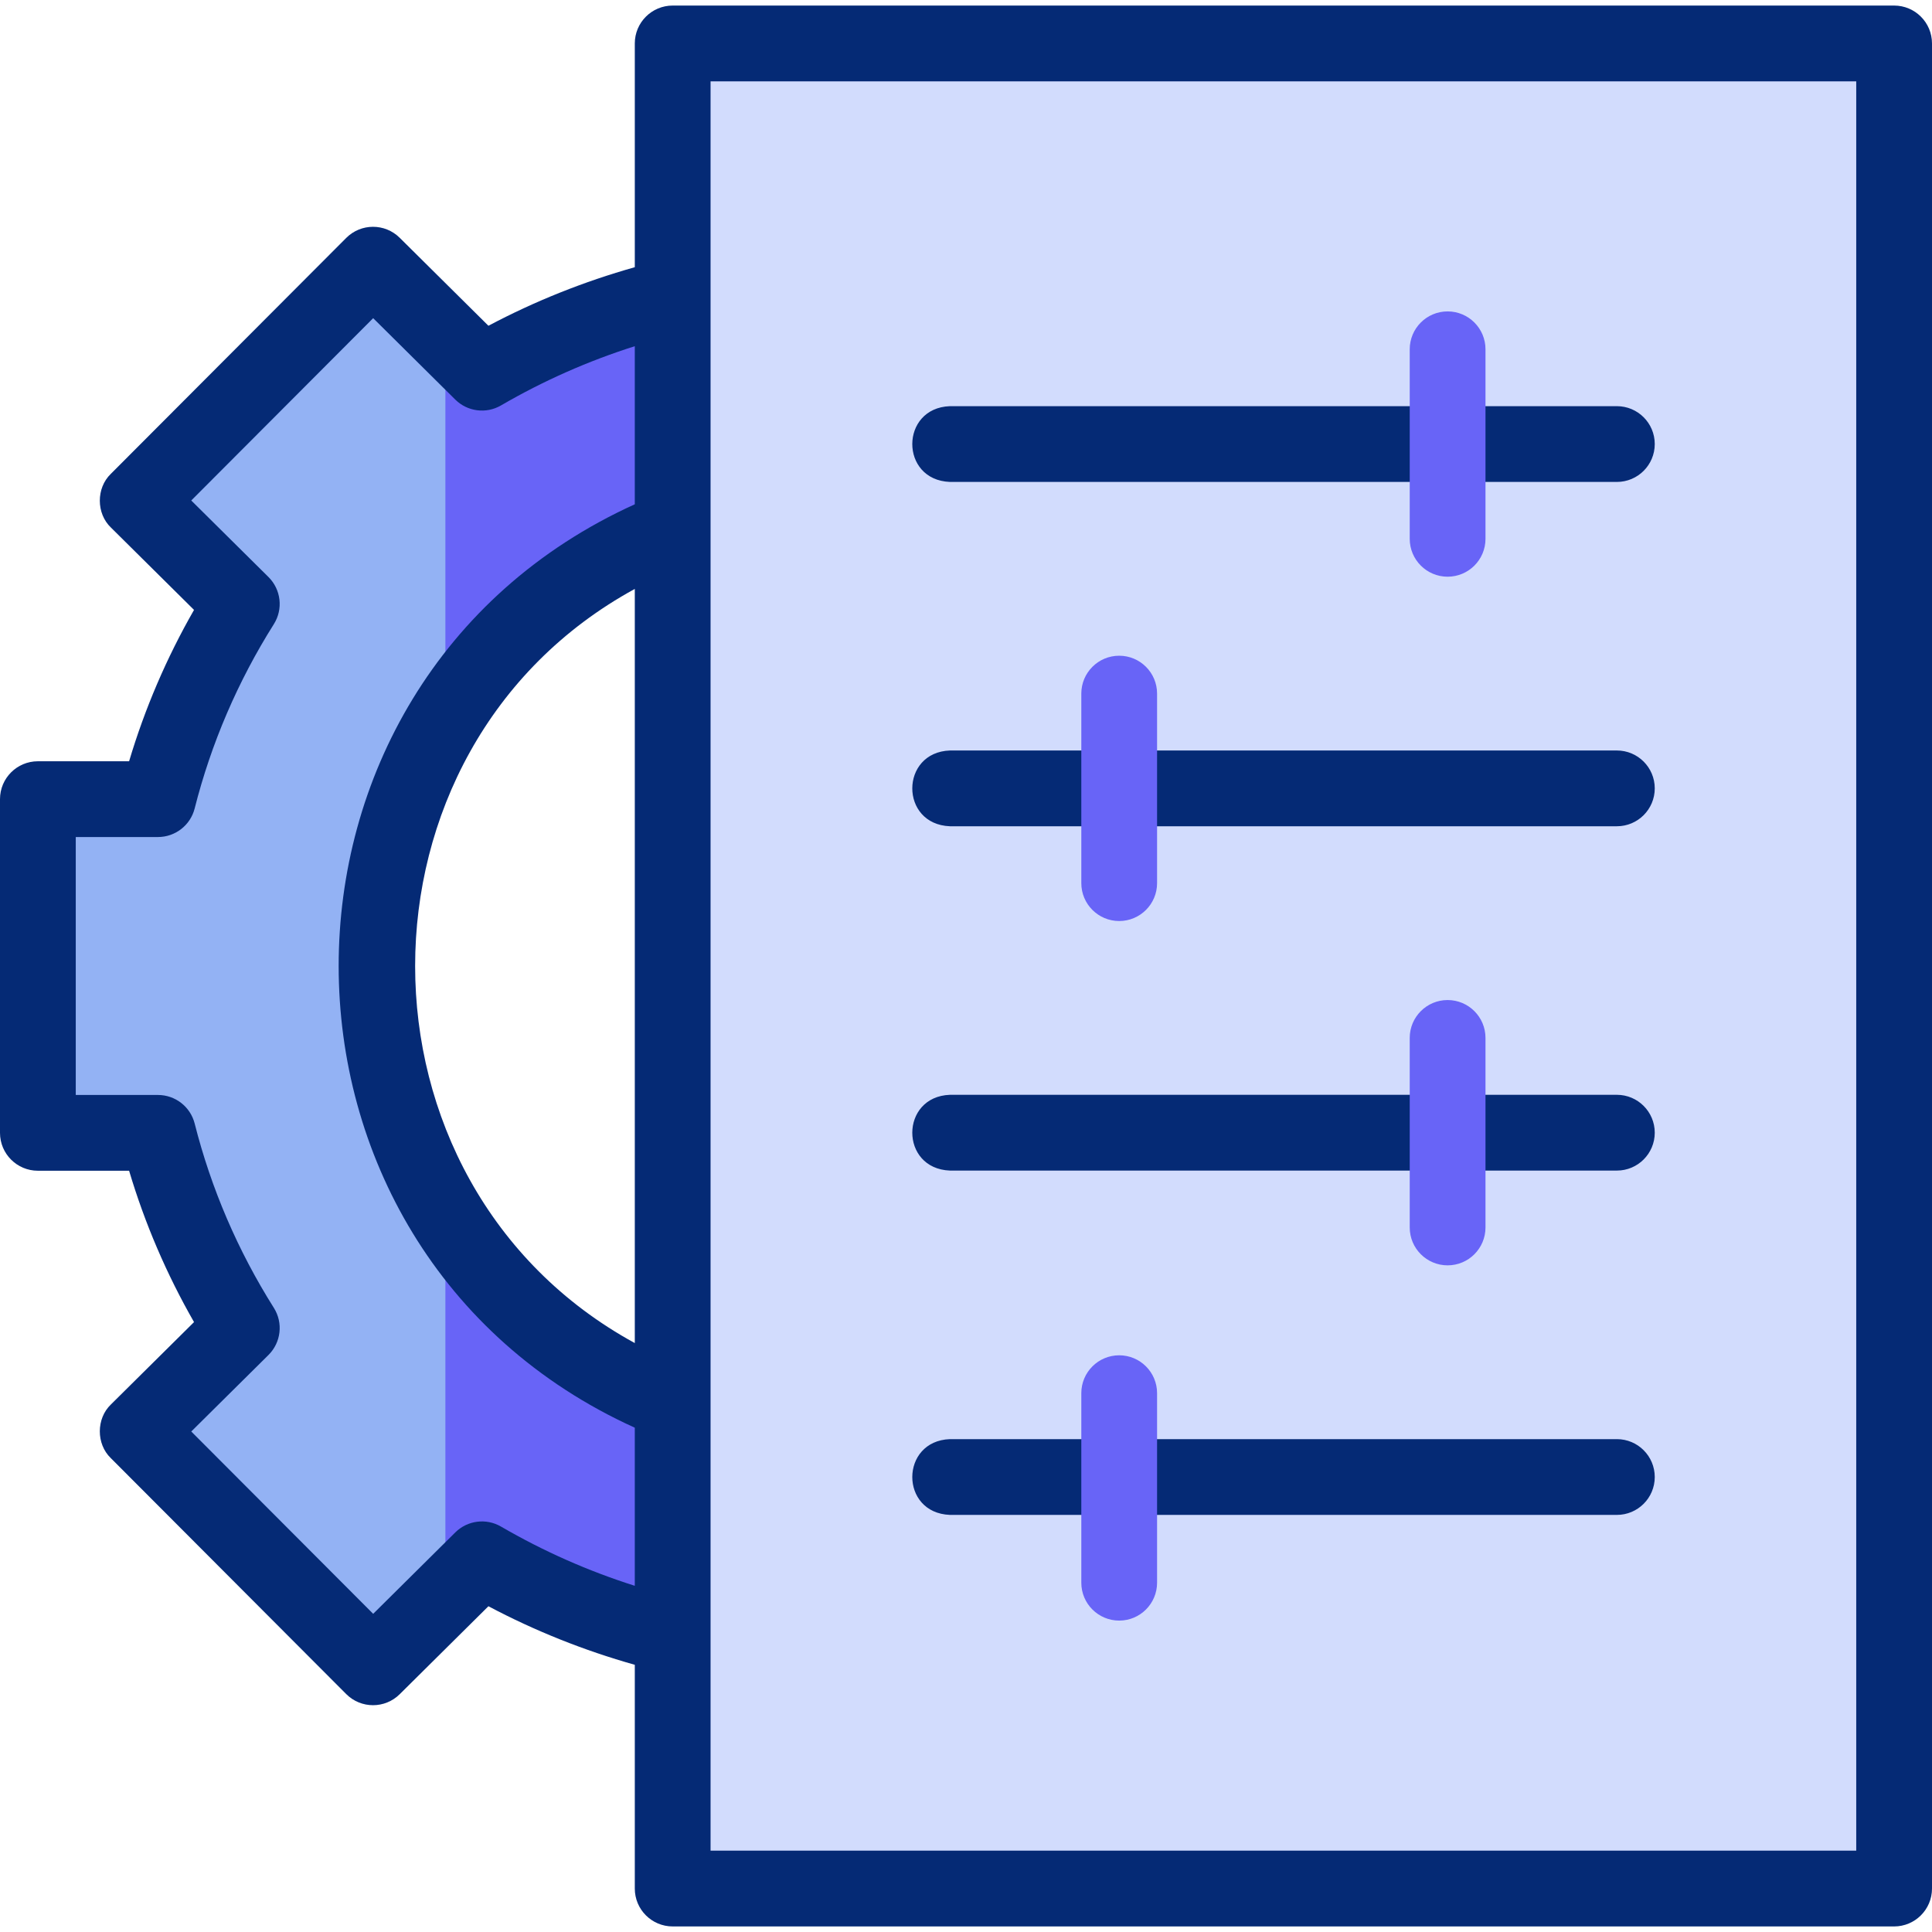
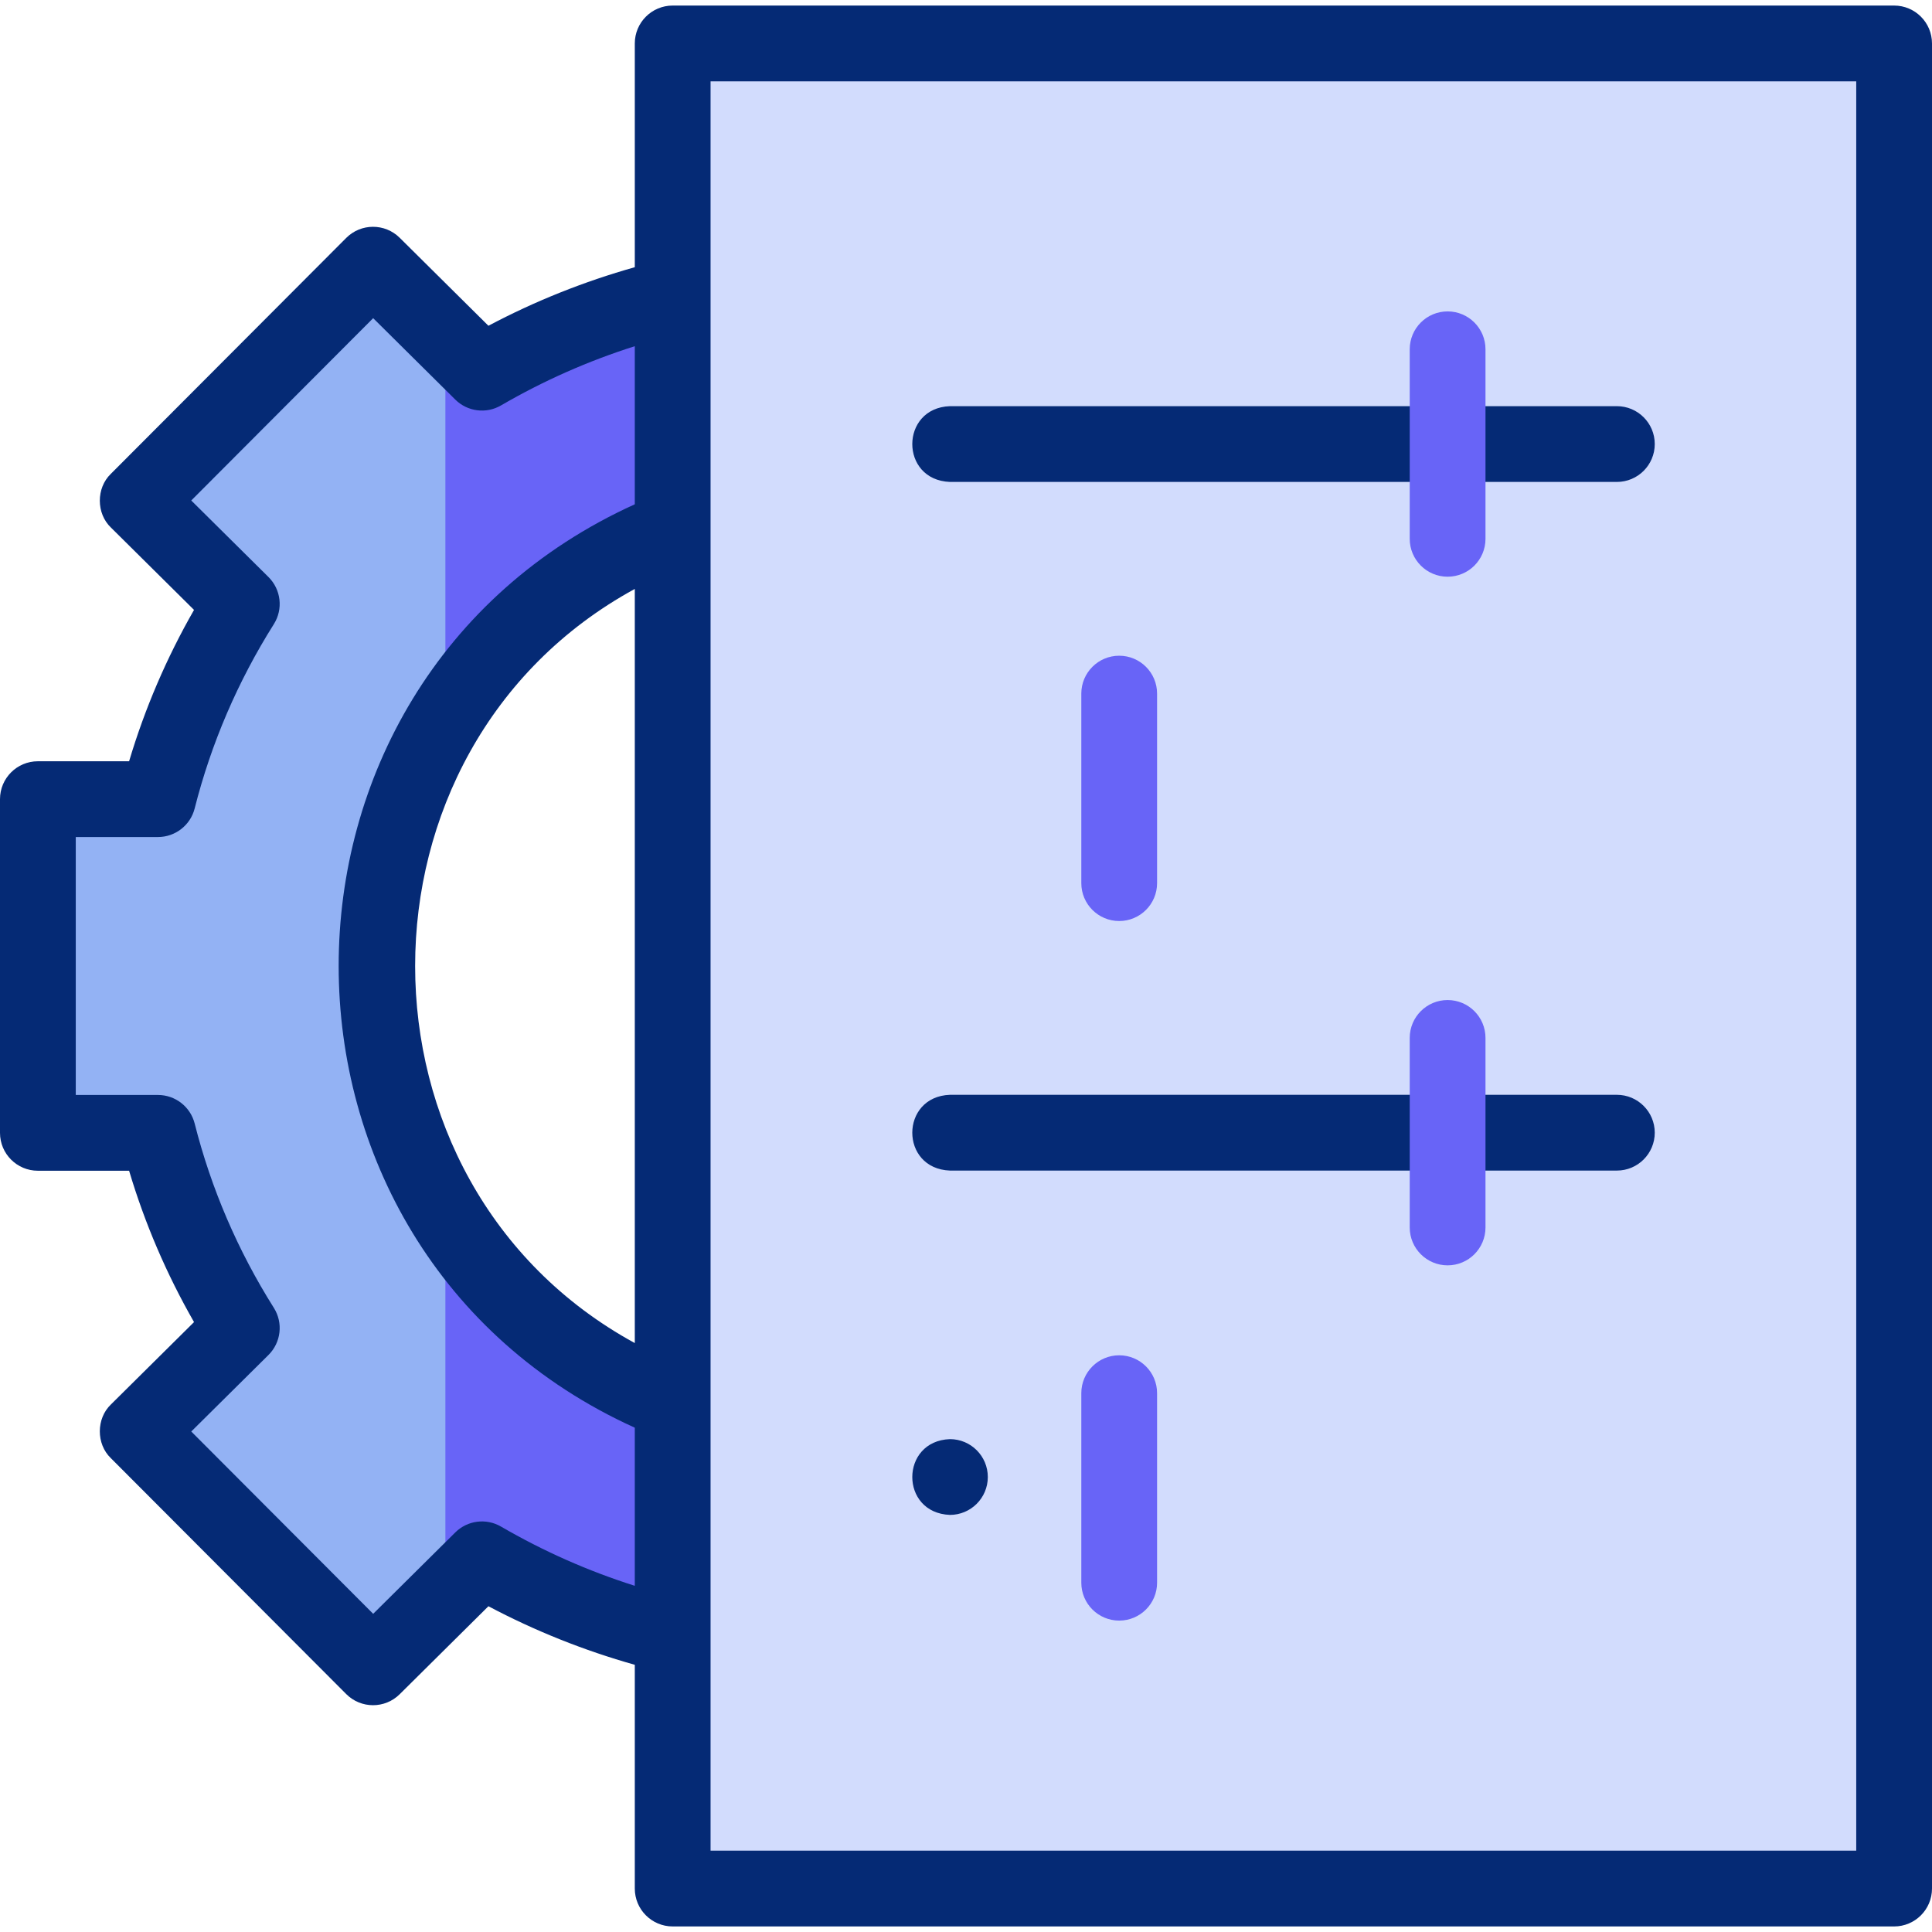
<svg xmlns="http://www.w3.org/2000/svg" version="1.1" id="Capa_1" x="0px" y="0px" viewBox="0 0 510 510" style="enable-background:new 0 0 510 510;" xml:space="preserve">
  <g>
    <g>
      <g>
        <path style="fill:#93B2F4;" d="M99.139,255c0-52.557,32.557-97.437,78.433-115.251h0V78.243     c-17.948,4.286-34.872,11.136-50.348,20.135L98.47,69.87l-62.146,62.289l27.508,27.265     c-9.921,15.742-17.463,33.079-22.137,51.531H10v88.09h31.694c4.674,18.452,12.216,35.789,22.138,51.531l-27.508,27.265     L98.47,440.13l28.752-28.509c15.477,9,32.4,15.849,50.348,20.135v-61.506h0C131.696,352.437,99.139,307.557,99.139,255z" />
      </g>
      <g>
        <g>
          <path style="fill:#6864F7;" d="M177.571,431.757v-61.506h0c-24.998-9.707-46.024-27.462-60-50.105v101.045l9.652-9.57      C142.699,420.621,159.623,427.471,177.571,431.757z" />
        </g>
        <g>
          <path style="fill:#6864F7;" d="M177.571,78.243c-17.948,4.286-34.872,11.136-50.348,20.135l-9.652-9.57v101.045      c13.976-22.643,35.002-40.398,60-50.105h0V78.243z" />
        </g>
      </g>
      <g>
        <rect x="177.571" y="11.467" style="fill:#D2DCFD;" width="322.429" height="487.065" />
      </g>
    </g>
    <g>
      <g>
        <path style="fill:#052A75;" d="M250.758,127.219h176.056c5.522,0,10-4.478,10-10s-4.478-10-10-10H250.758     C237.558,107.686,237.464,126.713,250.758,127.219z" />
-         <path style="fill:#052A75;" d="M250.758,218.111h176.056c5.522,0,10-4.478,10-10s-4.478-10-10-10H250.758     C237.558,198.578,237.464,217.605,250.758,218.111z" />
        <path style="fill:#052A75;" d="M250.758,309.003h176.056c5.522,0,10-4.478,10-10s-4.478-10-10-10H250.758     C237.558,289.47,237.464,308.497,250.758,309.003z" />
-         <path style="fill:#052A75;" d="M250.758,399.896h176.056c5.522,0,10-4.478,10-10s-4.478-10-10-10H250.758     C237.558,380.362,237.464,399.39,250.758,399.896z" />
+         <path style="fill:#052A75;" d="M250.758,399.896c5.522,0,10-4.478,10-10s-4.478-10-10-10H250.758     C237.558,380.362,237.464,399.39,250.758,399.896z" />
        <path style="fill:#052A75;" d="M500,1.468H177.571c-5.522,0-10,4.478-10,10v59.067c-13.403,3.778-26.35,8.943-38.639,15.458     L105.512,62.77c-3.913-3.881-10.227-3.866-14.12,0.038l-62.146,62.289c-3.876,3.734-3.861,10.451,0.039,14.165     c0,0,21.933,21.739,21.933,21.739c-7.251,12.656-12.991,26.04-17.139,39.954H10c-5.522,0-10,4.478-10,10v88.09     c0,5.522,4.478,10,10,10h24.079c4.147,13.914,9.888,27.298,17.139,39.954l-21.934,21.739c-3.896,3.717-3.919,10.428-0.039,14.165     c0,0,62.146,62.289,62.146,62.289c1.953,1.958,4.516,2.938,7.079,2.938c2.546,0,5.092-0.966,7.041-2.899     c0,0,23.421-23.223,23.421-23.223c12.289,6.515,25.236,11.68,38.639,15.458v59.067c0,5.522,4.478,10,10,10H500     c5.522,0,10-4.478,10-10V11.468C510,5.945,505.522,1.468,500,1.468z M167.571,354.536c-77.329-42.246-77.299-156.849,0-199.072     V354.536z M132.25,402.977c-3.909-2.272-8.856-1.643-12.068,1.544L98.509,426.01l-48.02-48.129l20.383-20.202     c3.328-3.3,3.919-8.469,1.42-12.435c-9.518-15.102-16.551-31.472-20.904-48.655c-1.124-4.437-5.116-7.544-9.693-7.544H20v-68.09     h21.694c4.577,0,8.569-3.107,9.693-7.544c4.354-17.184,11.387-33.554,20.904-48.655c2.499-3.966,1.908-9.135-1.42-12.435     l-20.383-20.202l48.02-48.129l21.673,21.489c3.213,3.187,8.16,3.817,12.068,1.544c11.176-6.499,23.014-11.736,35.321-15.636     v41.734c-104.251,47.303-104.201,196.49,0,243.757v41.734C155.264,414.713,143.426,409.476,132.25,402.977z M490,488.532H187.571     c0-134.722,0-332.336,0-467.064H490V488.532z" />
      </g>
      <g>
        <g>
          <path style="fill:#6864F7;" d="M295.439,243.128c-5.522,0-10-4.478-10-10v-50.033c0-5.522,4.478-10,10-10s10,4.478,10,10v50.033      C305.439,238.65,300.962,243.128,295.439,243.128z" />
        </g>
        <g>
          <path style="fill:#6864F7;" d="M382.133,334.02c-5.522,0-10-4.478-10-10v-50.033c0-5.522,4.478-10,10-10s10,4.478,10,10v50.033      C392.133,329.542,387.655,334.02,382.133,334.02z" />
        </g>
        <g>
          <path style="fill:#6864F7;" d="M295.439,427.797c-5.522,0-10-4.478-10-10v-50.032c0-5.522,4.478-10,10-10s10,4.478,10,10v50.032      C305.439,423.319,300.962,427.797,295.439,427.797z" />
        </g>
        <g>
          <path style="fill:#6864F7;" d="M382.133,152.235c-5.522,0-10-4.478-10-10V92.203c0-5.522,4.478-10,10-10s10,4.478,10,10v50.032      C392.133,147.758,387.655,152.235,382.133,152.235z" />
        </g>
      </g>
    </g>
  </g>
  <g>
</g>
  <g>
</g>
  <g>
</g>
  <g>
</g>
  <g>
</g>
  <g>
</g>
  <g>
</g>
  <g>
</g>
  <g>
</g>
  <g>
</g>
  <g>
</g>
  <g>
</g>
  <g>
</g>
  <g>
</g>
  <g>
</g>
</svg>